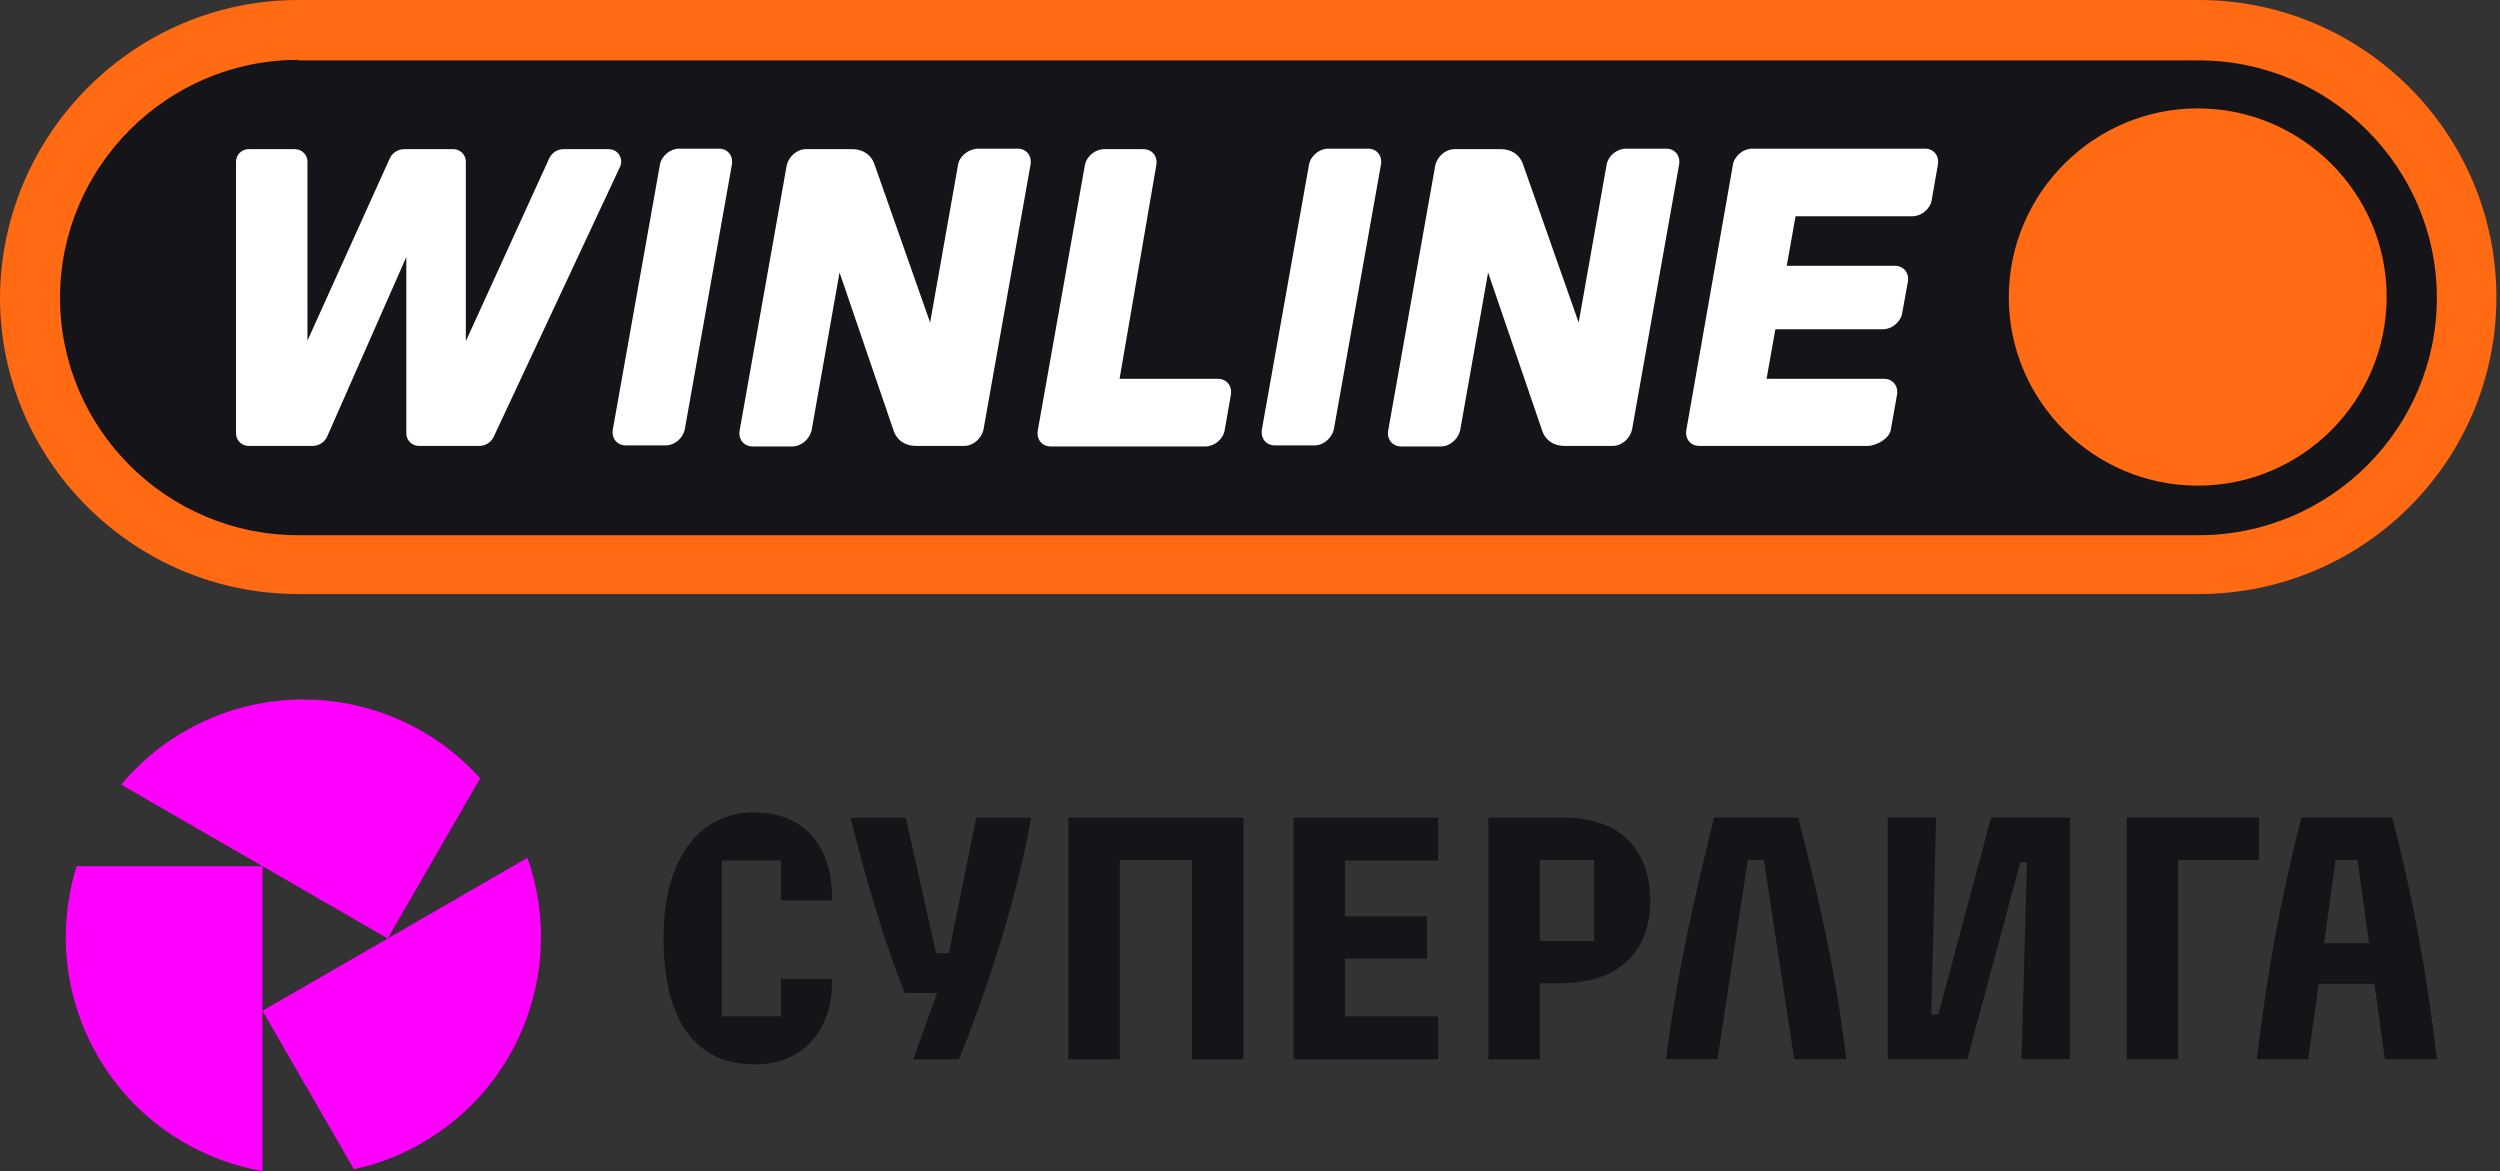
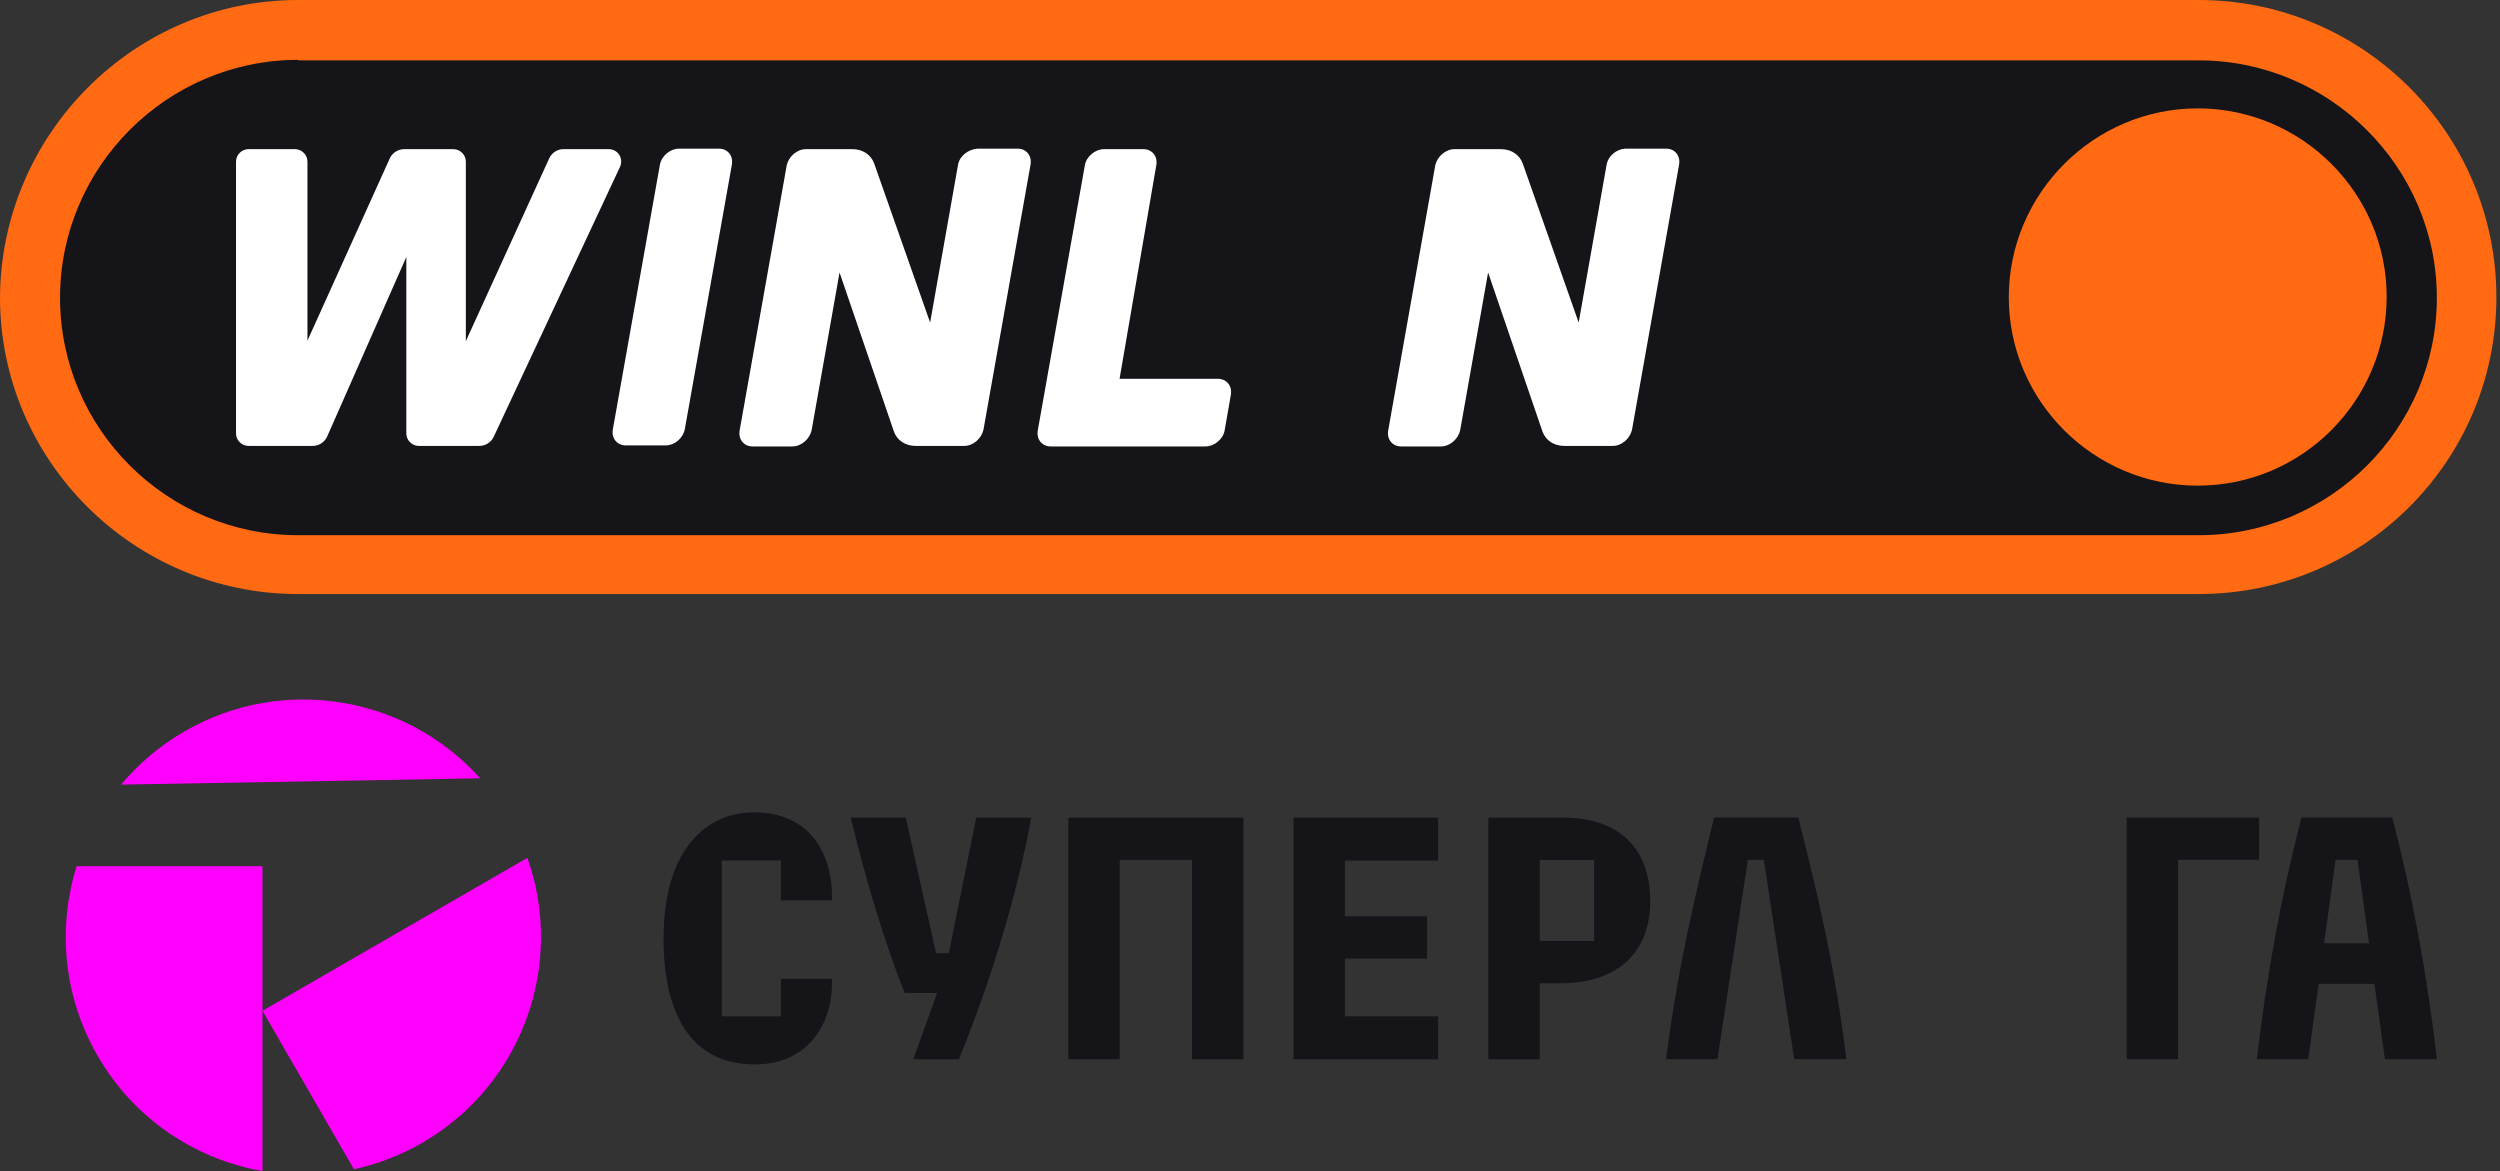
<svg xmlns="http://www.w3.org/2000/svg" width="380" height="178" viewBox="0 0 380 178" fill="none">
  <rect x="0" y="0" width="380" height="178" fill="#333333" stroke="none" />
  <path d="M268.102 130.687L272.721 160.994H280.634C278.987 147.123 276.166 135.414 273.337 124.264H260.547C257.825 135.414 254.996 147.123 253.249 160.994H261.055L265.674 130.687H268.088H268.102Z" fill="#141419" />
-   <path d="M286.935 160.994V124.27H294.282L293.559 154.212H294.626L302.647 124.27H314.621V160.994H307.273L308.097 131.045H307.094L299.03 160.994H286.935Z" fill="#141419" />
  <path d="M331.065 130.687H343.39V124.27H323.259V160.994H331.065V130.687Z" fill="#141419" />
  <path d="M363.636 124.27H349.822C346.635 136.595 344.53 148.411 343.04 161.001H350.846L352.436 149.543H360.915L362.505 161.001H370.418C368.929 148.418 366.823 136.602 363.636 124.27ZM353.259 143.377L355.007 130.687H358.344L360.091 143.377H353.259Z" fill="#141419" />
  <path d="M156.733 124.285H148.39L144.222 144.874H142.282L137.677 124.285H129.298C131.597 133.623 134.468 143.377 137.519 150.925H142.446L138.815 161.016H145.741C145.741 161.016 153.432 142.919 156.733 124.285Z" fill="#141419" />
  <path d="M118.701 148.784V154.492H109.706V130.787H118.701V136.853H126.464V136.388C126.464 129.09 122.604 123.483 114.64 123.483C106.676 123.483 100.861 129.964 100.861 142.611C100.861 155.258 105.796 161.789 114.74 161.789C122.553 161.789 126.464 155.981 126.464 149.4V148.784H118.701Z" fill="#141419" />
  <path d="M196.618 161.009H218.604V154.485H204.424V145.705H216.907V139.281H204.424V130.809H218.604V124.285H196.618V161.009Z" fill="#141419" />
  <path d="M237.636 124.285H226.235V161.016H234.041V149.457H237.121C246.266 149.457 250.835 144.423 250.835 136.975C250.835 129.527 246.674 124.285 237.629 124.285H237.636ZM242.313 143.034H234.041V130.709H242.313V143.034Z" fill="#141419" />
  <path d="M170.199 161.009V130.702H181.191V161.009H188.997V124.285H162.393V161.009H170.199Z" fill="#141419" />
  <path d="M39.895 131.659H11.651C8.748 140.954 9.589 151.39 14.841 160.488C20.401 170.119 29.732 176.22 39.895 178V131.659Z" fill="#FF00FF" />
-   <path d="M18.415 119.259L58.928 142.649L72.987 118.302C61.826 105.854 43.115 102.472 28.059 111.163C24.283 113.342 21.054 116.101 18.41 119.259H18.415Z" fill="#FF00FF" />
+   <path d="M18.415 119.259L72.987 118.302C61.826 105.854 43.115 102.472 28.059 111.163C24.283 113.342 21.054 116.101 18.41 119.259H18.415Z" fill="#FF00FF" />
  <path d="M53.802 177.727C57.354 176.953 60.852 175.625 64.171 173.71C79.491 164.863 85.879 146.487 80.162 130.393C77.353 132.013 39.895 153.64 39.895 153.64L53.802 177.727Z" fill="#FF00FF" />
  <g clip-path="url(#clip0_1000_8295)">
    <path d="M45.317 4.55H334.212C356.713 4.55 374.965 22.75 374.965 45.186C374.965 67.622 356.713 85.822 334.212 85.822H45.317C22.816 85.822 4.563 67.622 4.563 45.186C4.642 22.75 22.895 4.55 45.317 4.55Z" fill="#141419" />
    <path d="M334.211 90.294H45.317C20.377 90.294 0 70.054 0 45.186C0.157 20.318 20.456 0 45.317 0H334.211C359.151 0 379.449 20.24 379.449 45.186C379.449 70.133 359.151 90.294 334.211 90.294ZM45.317 9.1C25.412 9.1 9.126 25.339 9.126 45.265C9.126 65.191 25.412 81.351 45.317 81.351H334.211C354.195 81.351 370.402 65.112 370.402 45.265C370.402 25.417 354.116 9.178 334.211 9.178H45.317V9.1Z" fill="#FF6A13" />
    <path d="M334.054 73.82C318.241 73.82 305.338 60.954 305.338 45.186C305.338 29.418 318.241 16.474 334.054 16.474C349.868 16.474 362.771 29.34 362.771 45.108C362.771 60.876 349.947 73.82 334.054 73.82Z" fill="#FF6A13" />
    <path d="M101.176 67.701H95.118C93.78 67.701 92.915 66.603 93.151 65.269L100.31 25.025C100.546 23.691 101.884 22.593 103.221 22.593H109.279C110.617 22.593 111.482 23.691 111.246 25.025L104.087 65.269C103.772 66.681 102.513 67.701 101.176 67.701Z" fill="white" />
    <path d="M173.793 22.672C175.13 22.672 175.995 23.77 175.759 25.103L170.173 57.581H185.122C186.459 57.581 187.325 58.679 187.089 60.013L186.145 65.426C185.908 66.76 184.571 67.858 183.234 67.858H162.699H159.71C158.372 67.858 157.507 66.76 157.743 65.426L164.902 25.103C165.138 23.77 166.476 22.672 167.813 22.672H173.793Z" fill="white" />
-     <path d="M292.592 22.593C293.93 22.593 294.795 23.691 294.559 25.025L293.615 30.438C293.379 31.772 292.041 32.87 290.704 32.87H272.923L271.586 40.401H288.029C289.366 40.401 290.232 41.499 289.996 42.833L289.13 47.618C288.894 48.952 287.557 50.05 286.219 50.05H269.855L268.518 57.581H286.377C287.714 57.581 288.58 58.679 288.344 60.013L287.4 65.347C287.164 66.681 285.197 67.779 283.859 67.779H261.279H258.29C256.952 67.779 256.087 66.681 256.323 65.347L263.404 25.025C263.64 23.691 264.977 22.593 266.315 22.593H292.592Z" fill="white" />
    <path d="M145.627 25.025L141.379 49.03L132.882 24.868C132.41 23.535 131.151 22.672 129.578 22.672H122.497C121.159 22.672 119.901 23.77 119.586 25.103L112.426 65.426C112.19 66.76 113.056 67.858 114.393 67.858H120.451C121.789 67.858 123.048 66.76 123.362 65.426L127.611 41.421L135.872 65.583C136.344 66.916 137.602 67.779 139.176 67.779H146.571C147.909 67.779 149.168 66.681 149.482 65.347L156.642 25.025C156.878 23.691 156.012 22.593 154.675 22.593H148.617C147.201 22.672 145.863 23.691 145.627 25.025Z" fill="white" />
    <path d="M83.474 24.084L70.808 51.854V24.554C70.808 23.535 69.942 22.672 68.919 22.672H61.445C60.501 22.672 59.636 23.221 59.242 24.084L46.733 51.776V24.554C46.733 23.535 45.868 22.672 44.845 22.672H37.764C36.741 22.672 35.876 23.535 35.876 24.554V65.897C35.876 66.916 36.741 67.779 37.764 67.779H47.52C48.464 67.779 49.329 67.23 49.723 66.367L61.76 39.067V65.897C61.76 66.916 62.626 67.779 63.648 67.779H72.853C73.797 67.779 74.663 67.23 75.056 66.367L94.253 25.339C94.803 24.084 93.938 22.672 92.522 22.672H85.599C84.733 22.672 83.868 23.221 83.474 24.084Z" fill="white" />
-     <path d="M199.834 67.701H193.776C192.439 67.701 191.573 66.603 191.809 65.269L198.969 25.025C199.205 23.691 200.542 22.593 201.88 22.593H207.938C209.275 22.593 210.141 23.691 209.904 25.025L202.745 65.269C202.43 66.603 201.172 67.701 199.834 67.701Z" fill="white" />
    <path d="M244.207 25.025L239.959 49.03L231.462 24.868C230.99 23.535 229.731 22.672 228.158 22.672H221.077C219.739 22.672 218.481 23.77 218.166 25.103L211.007 65.426C210.77 66.76 211.636 67.858 212.973 67.858H219.031C220.369 67.858 221.628 66.76 221.942 65.426L226.191 41.421L234.452 65.583C234.924 66.916 236.183 67.779 237.756 67.779H245.151C246.489 67.779 247.748 66.681 248.062 65.347L255.222 25.025C255.458 23.691 254.592 22.593 253.255 22.593H247.04C245.702 22.672 244.443 23.691 244.207 25.025Z" fill="white" />
  </g>
  <defs>
    <clipPath id="clip0_1000_8295">
      <rect width="380" height="91" fill="white" />
    </clipPath>
  </defs>
</svg>